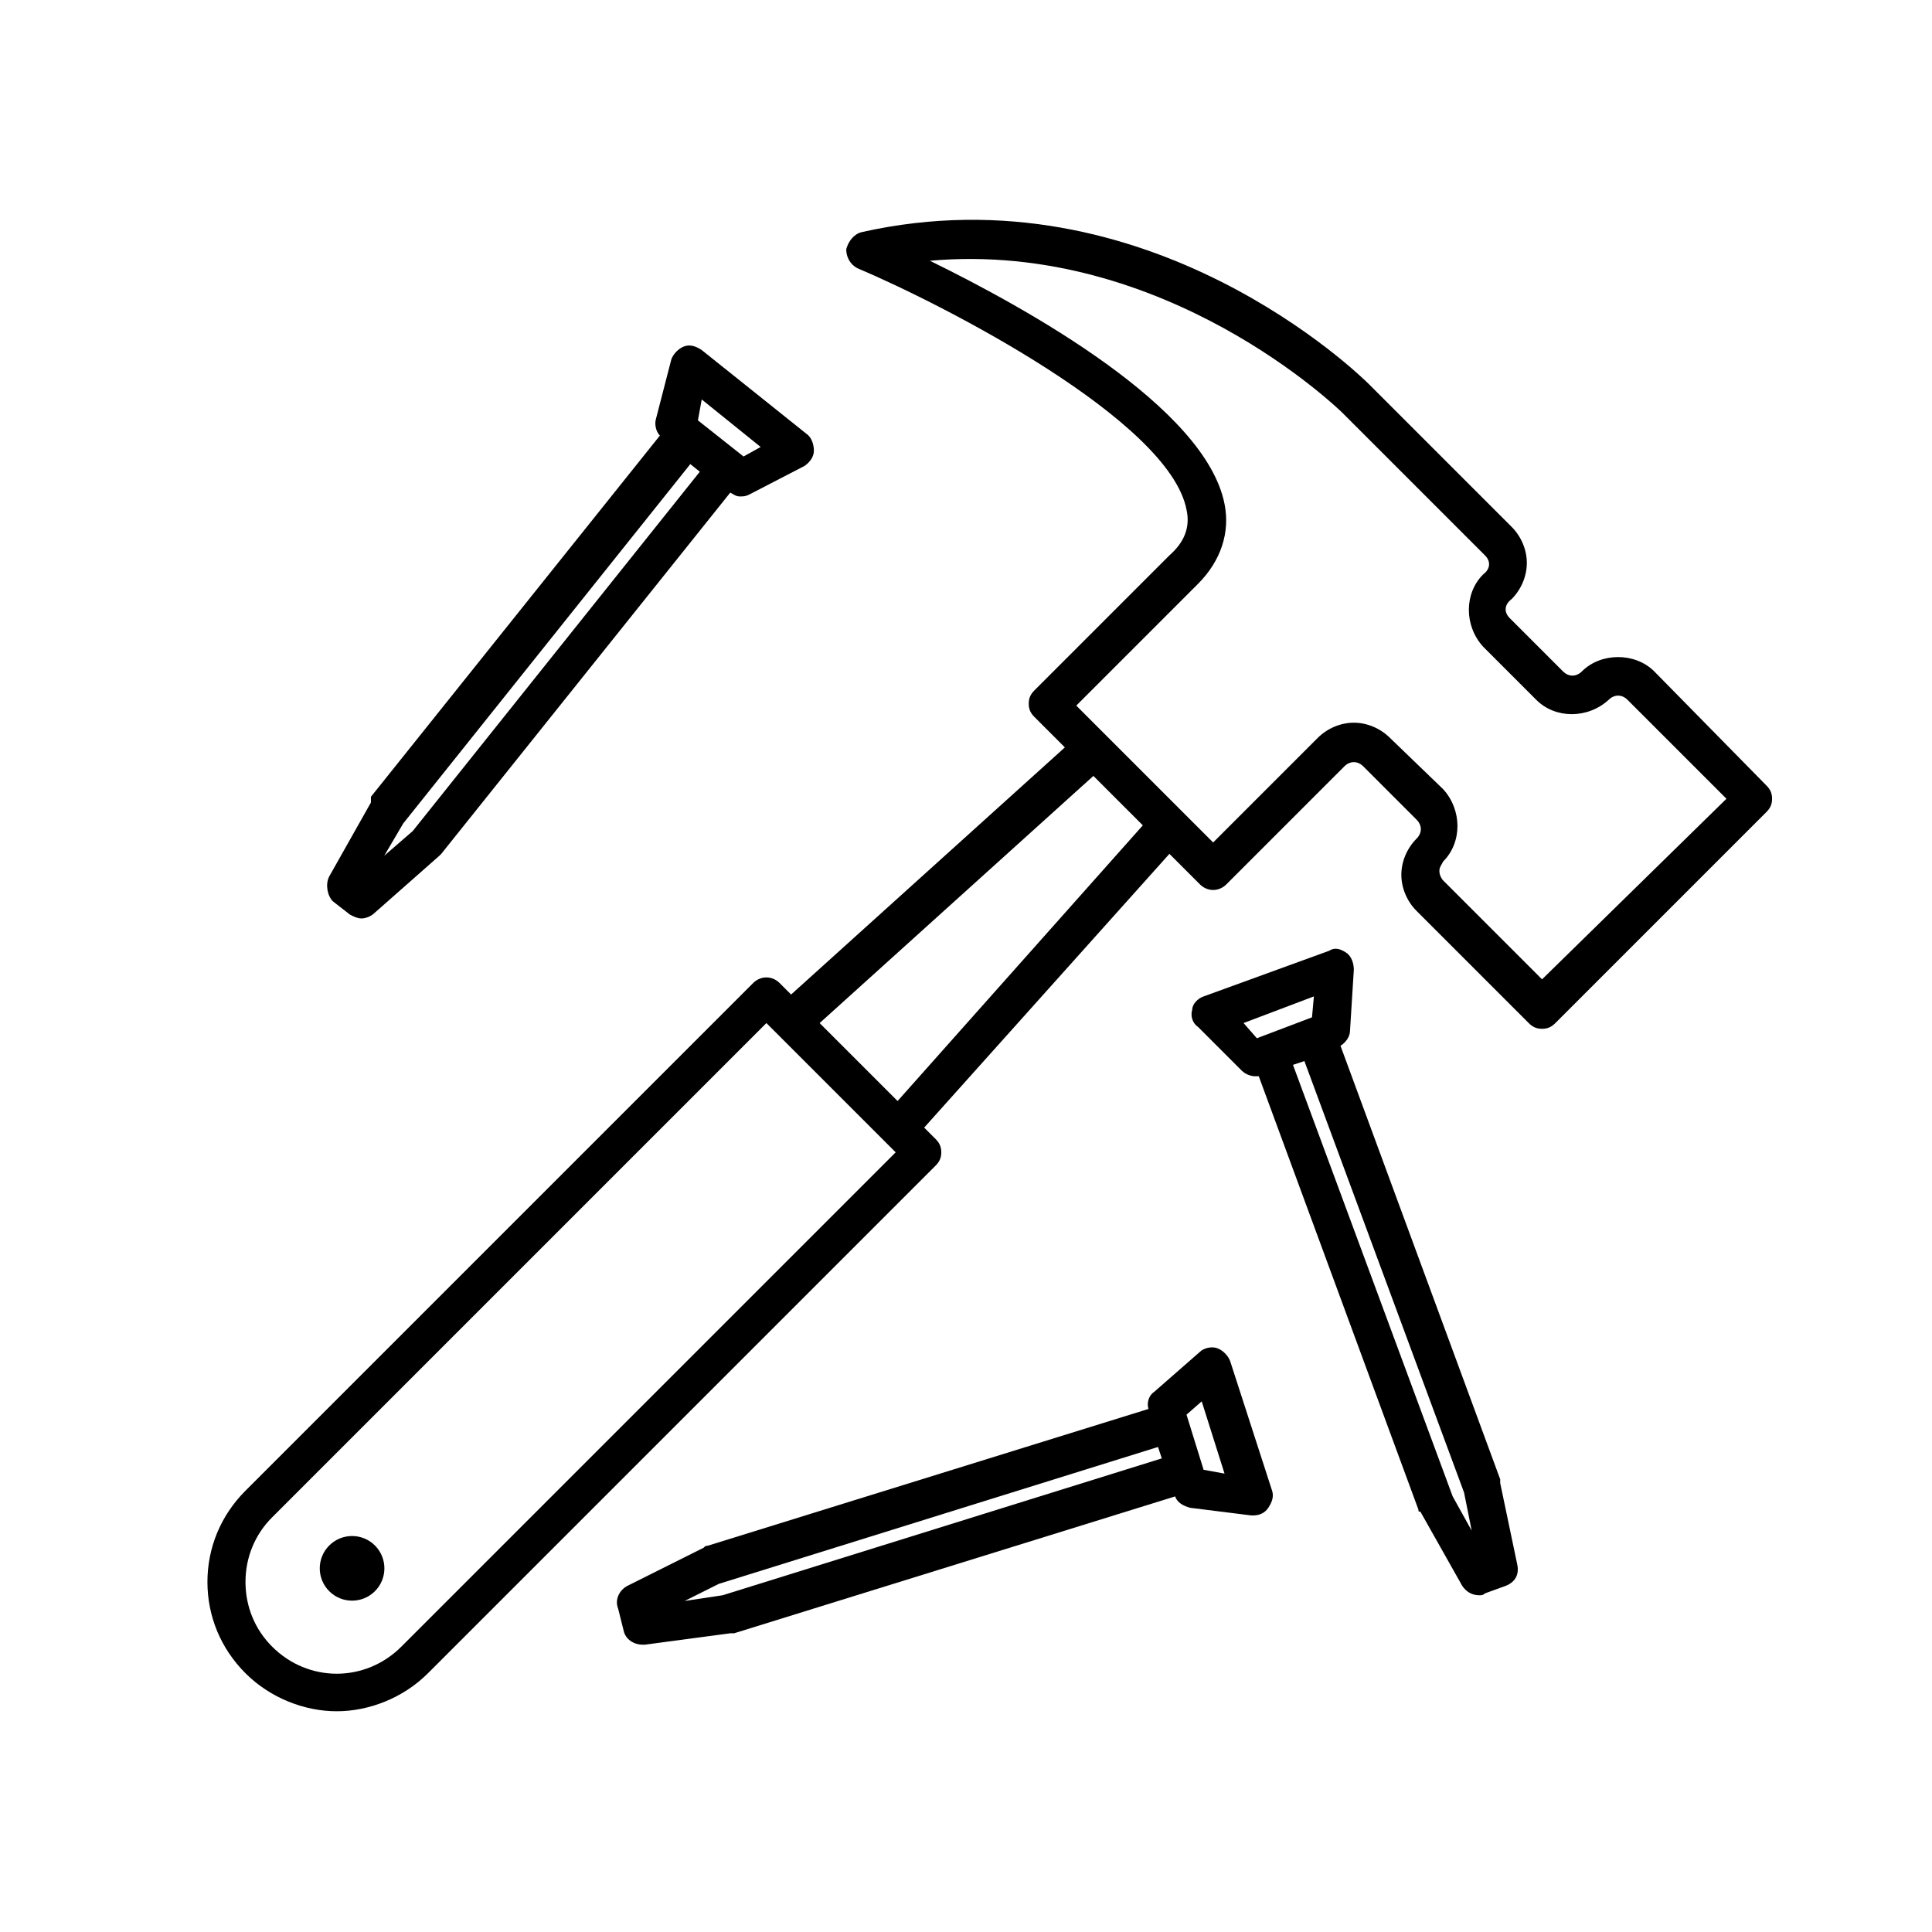
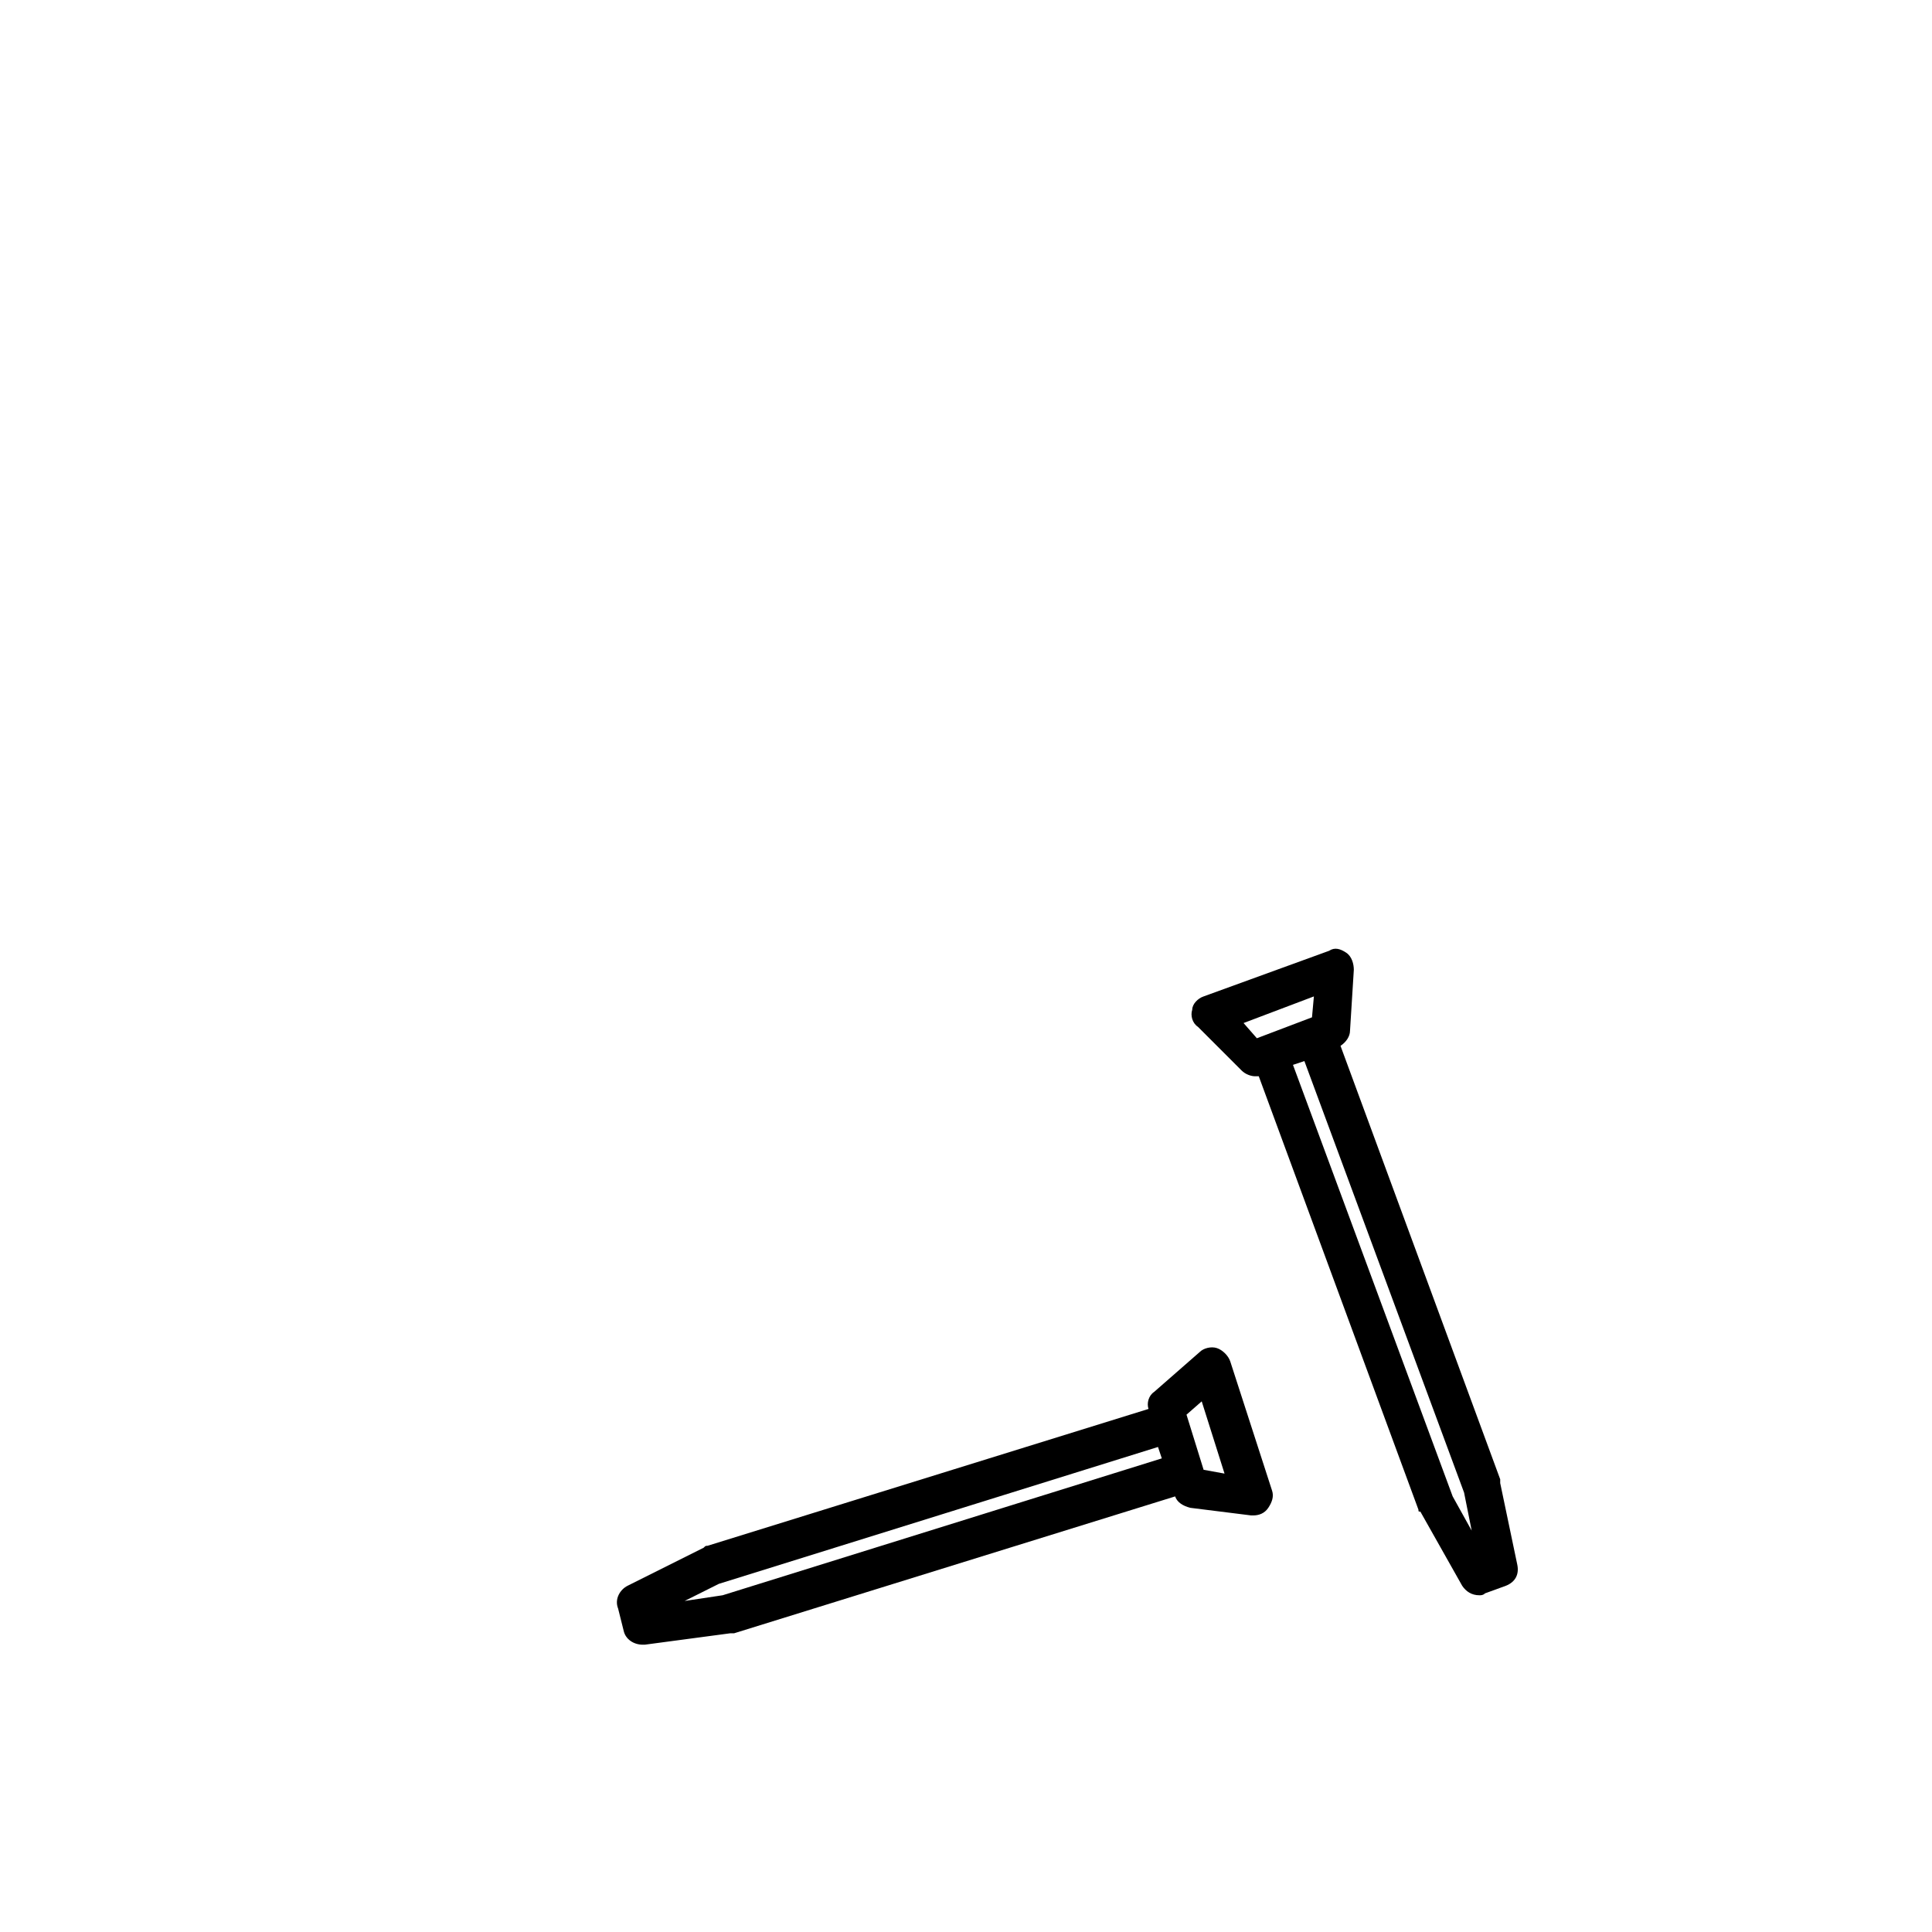
<svg xmlns="http://www.w3.org/2000/svg" fill="#000000" width="800px" height="800px" version="1.1" viewBox="144 144 512 512">
  <g>
-     <path d="m243.36 553.57c3.344 3.344 3.344 8.77 0 12.113s-8.766 3.344-12.113 0c-3.344-3.344-3.344-8.77 0-12.113 3.348-3.344 8.77-3.344 12.113 0" />
-     <path d="m582.38 321.91c-5.039-5.039-14.105-5.039-19.145 0-1.512 1.512-3.527 1.512-5.039 0l-14.105-14.105c-1.512-1.512-1.512-3.527 0.504-5.039 2.519-2.519 4.031-6.047 4.031-9.574s-1.512-7.055-4.031-9.574l-37.785-37.785c-2.019-2.012-58.445-57.43-134.52-40.301-2.016 0.504-3.527 2.519-4.031 4.535 0 2.016 1.008 4.031 3.023 5.039 22.672 9.574 82.625 40.305 87.16 63.984 1.008 4.535-0.504 8.566-4.535 12.09l-35.77 35.77c-1.008 1.008-1.512 2.016-1.512 3.527 0 1.512 0.504 2.519 1.512 3.527l8.062 8.062-72.551 65.492-3.023-3.023c-2.016-2.016-5.039-2.016-7.055 0l-134.52 134.52c-6.551 6.551-10.078 15.113-10.078 24.184s3.527 17.633 10.078 24.184c6.551 6.551 15.617 10.078 24.184 10.078 8.566 0 17.633-3.527 24.184-10.078l134.52-134.52c1.008-1.008 1.512-2.016 1.512-3.527s-0.504-2.519-1.512-3.527l-3.023-3.023 64.992-72.547 8.062 8.062c2.016 2.016 5.039 2.016 7.055 0l31.234-31.234c1.512-1.512 3.527-1.512 5.039 0l14.105 14.105c1.512 1.512 1.512 3.527 0 5.039-2.519 2.519-4.031 6.047-4.031 9.574 0 3.527 1.512 7.055 4.031 9.574l29.727 29.727c1.008 1.008 2.016 1.512 3.527 1.512s2.519-0.504 3.527-1.512l55.922-55.922c1.008-1.008 1.512-2.016 1.512-3.527s-0.504-2.519-1.512-3.527zm-332.01 258.46c-9.574 9.574-24.688 9.574-34.258 0-4.535-4.535-7.055-10.578-7.055-17.129s2.519-12.594 7.055-17.129l130.99-130.99 34.258 34.258zm131.5-144.59-20.656-20.656 72.547-65.496 13.098 13.098zm170.79-32.246-26.199-26.199c-0.504-0.504-1.008-1.512-1.008-2.519 0-1.008 0.504-1.512 1.008-2.519 5.039-5.039 5.039-13.602 0-19.145l-14.105-13.598c-2.519-2.519-6.047-4.031-9.574-4.031-3.527 0-7.055 1.512-9.574 4.031l-27.711 27.711-36.273-36.273 32.242-32.242c6.047-6.047 8.566-13.602 7.055-21.16-5.039-25.695-52.395-51.891-78.09-64.488 62.473-5.543 108.82 39.801 109.33 40.305l37.785 37.785c1.512 1.512 1.512 3.527-0.504 5.039-5.039 5.039-5.039 13.602 0 19.145l14.105 14.105c5.039 5.039 13.602 5.039 19.145 0 1.512-1.512 3.527-1.512 5.039 0l26.199 26.199z" />
-     <path d="m242.3 356.67-11.082 19.648c-1.008 2.016-0.504 5.039 1.008 6.551l4.535 3.527c1.008 0.504 2.016 1.008 3.023 1.008 1.008 0 2.519-0.504 3.527-1.512l17.129-15.113 0.504-0.504 76.578-95.723c1.008 0.504 1.512 1.008 2.519 1.008s1.512 0 2.519-0.504l14.609-7.559c1.512-1.008 2.519-2.519 2.519-4.031s-0.504-3.527-2.016-4.535l-27.711-22.168c-1.512-1.008-3.023-1.512-4.535-1.008-1.512 0.504-3.023 2.016-3.527 3.527l-4.031 15.617c-0.504 1.512 0 3.527 1.008 4.535l-76.578 95.723v1.512zm87.664-106.81 15.617 12.594-4.535 2.519-12.09-9.574zm-79.098 112.35 76.074-95.219 2.519 2.016-76.074 95.219-7.559 6.551z" />
    <path d="m541.57 537.04v-1.008l-42.32-114.87c1.512-1.008 2.519-2.519 2.519-4.031l1.008-16.121c0-1.512-0.504-3.527-2.016-4.535-1.512-1.008-3.023-1.512-4.535-0.504l-33.25 12.09c-1.512 0.504-3.023 2.016-3.023 3.527-0.504 1.512 0 3.527 1.512 4.535l11.586 11.586c1.008 1.008 2.519 1.512 3.527 1.512h1.008l42.32 114.87c0 0.504 0 0.504 0.504 0.504l11.082 19.648c1.008 1.512 2.519 2.519 4.535 2.519 0.504 0 1.008 0 1.512-0.504l5.543-2.016c2.519-1.008 3.527-3.023 3.023-5.543zm-49.375-128.98-0.504 5.543-14.609 5.543-3.527-4.031zm36.777 132.5-42.32-114.36 3.023-1.008 42.32 114.36 2.016 10.078z" />
    <path d="m470.03 504.79c-0.504-1.512-2.016-3.023-3.527-3.527-1.512-0.504-3.527 0-4.535 1.008l-12.09 10.578c-1.512 1.008-2.016 3.023-1.512 4.535l-116.88 36.273c-0.504 0-0.504 0-1.008 0.504l-20.152 10.078c-2.016 1.008-3.527 3.527-2.519 6.047l1.512 6.047c0.504 2.016 2.519 3.527 5.039 3.527h0.504l22.672-3.023h1.008l116.88-36.273c0.504 1.512 2.016 2.519 4.031 3.023l16.121 2.016h0.504c1.512 0 3.023-0.504 4.031-2.016 1.008-1.512 1.512-3.023 1.008-4.535zm-134.52 61.969-10.078 1.512 9.07-4.535 116.38-36.273 1.008 3.023zm127.46-33.25-4.535-14.609 4.031-3.527 6.047 19.145z" />
  </g>
</svg>